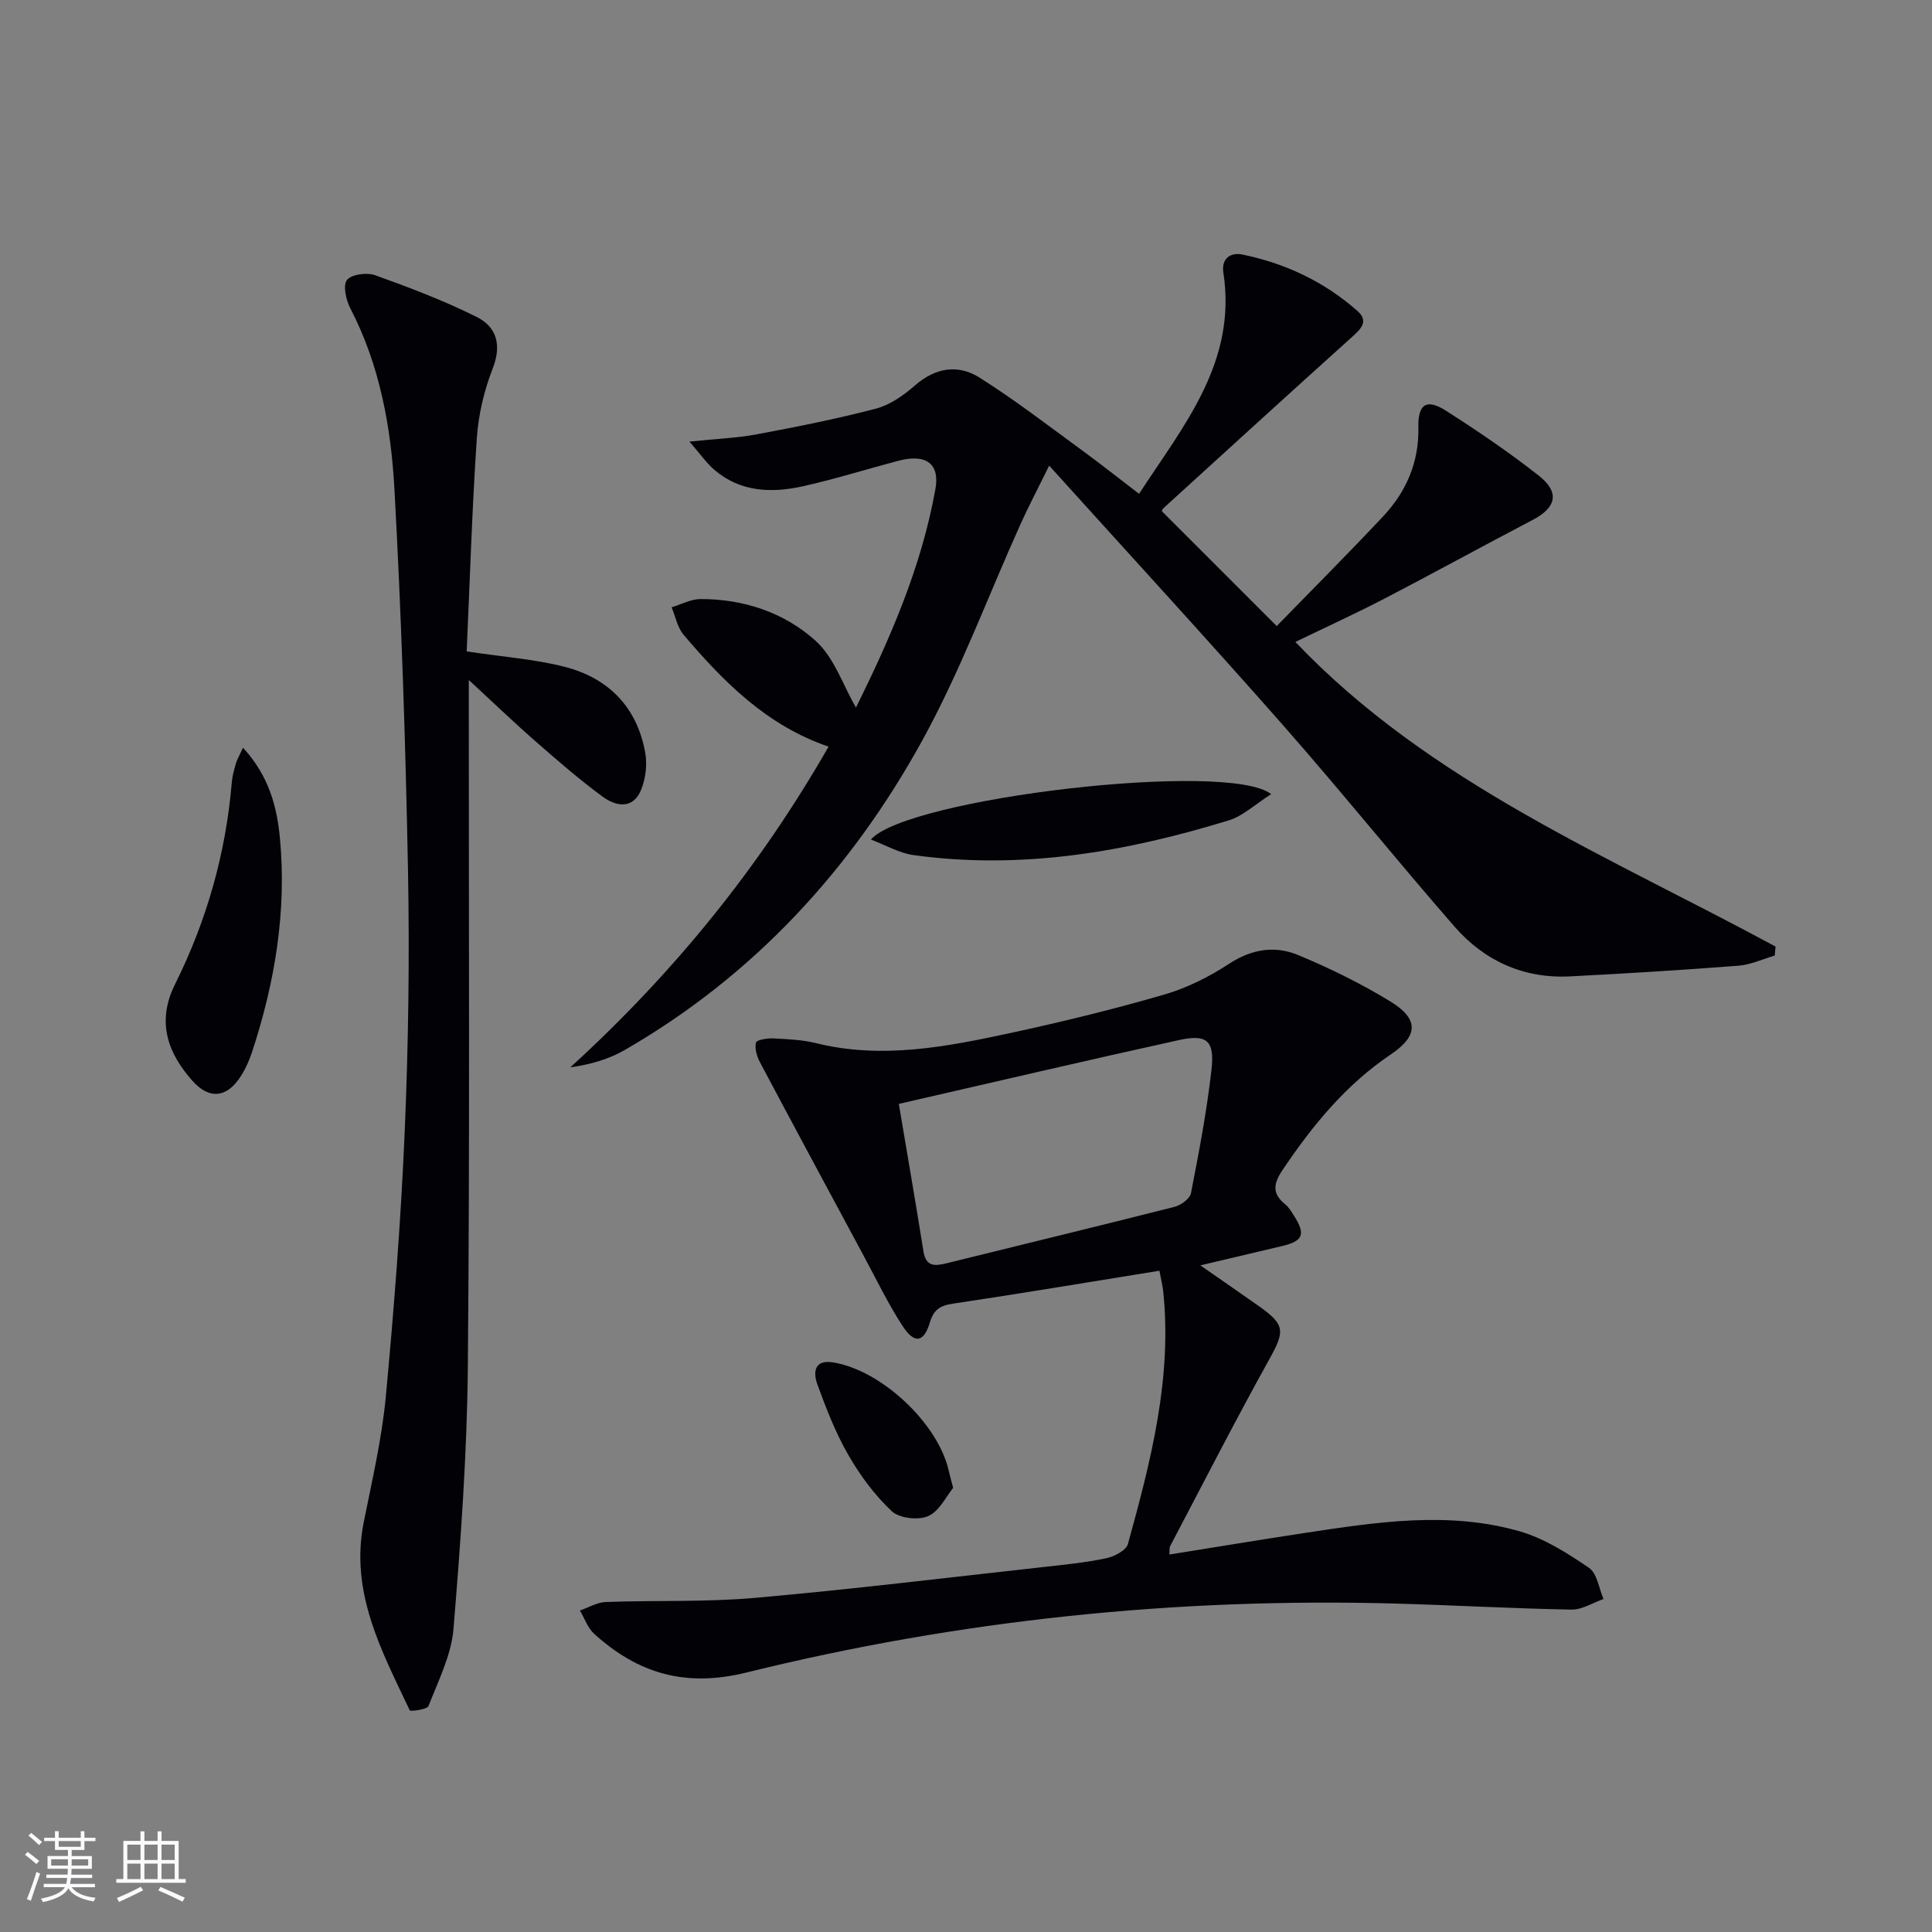
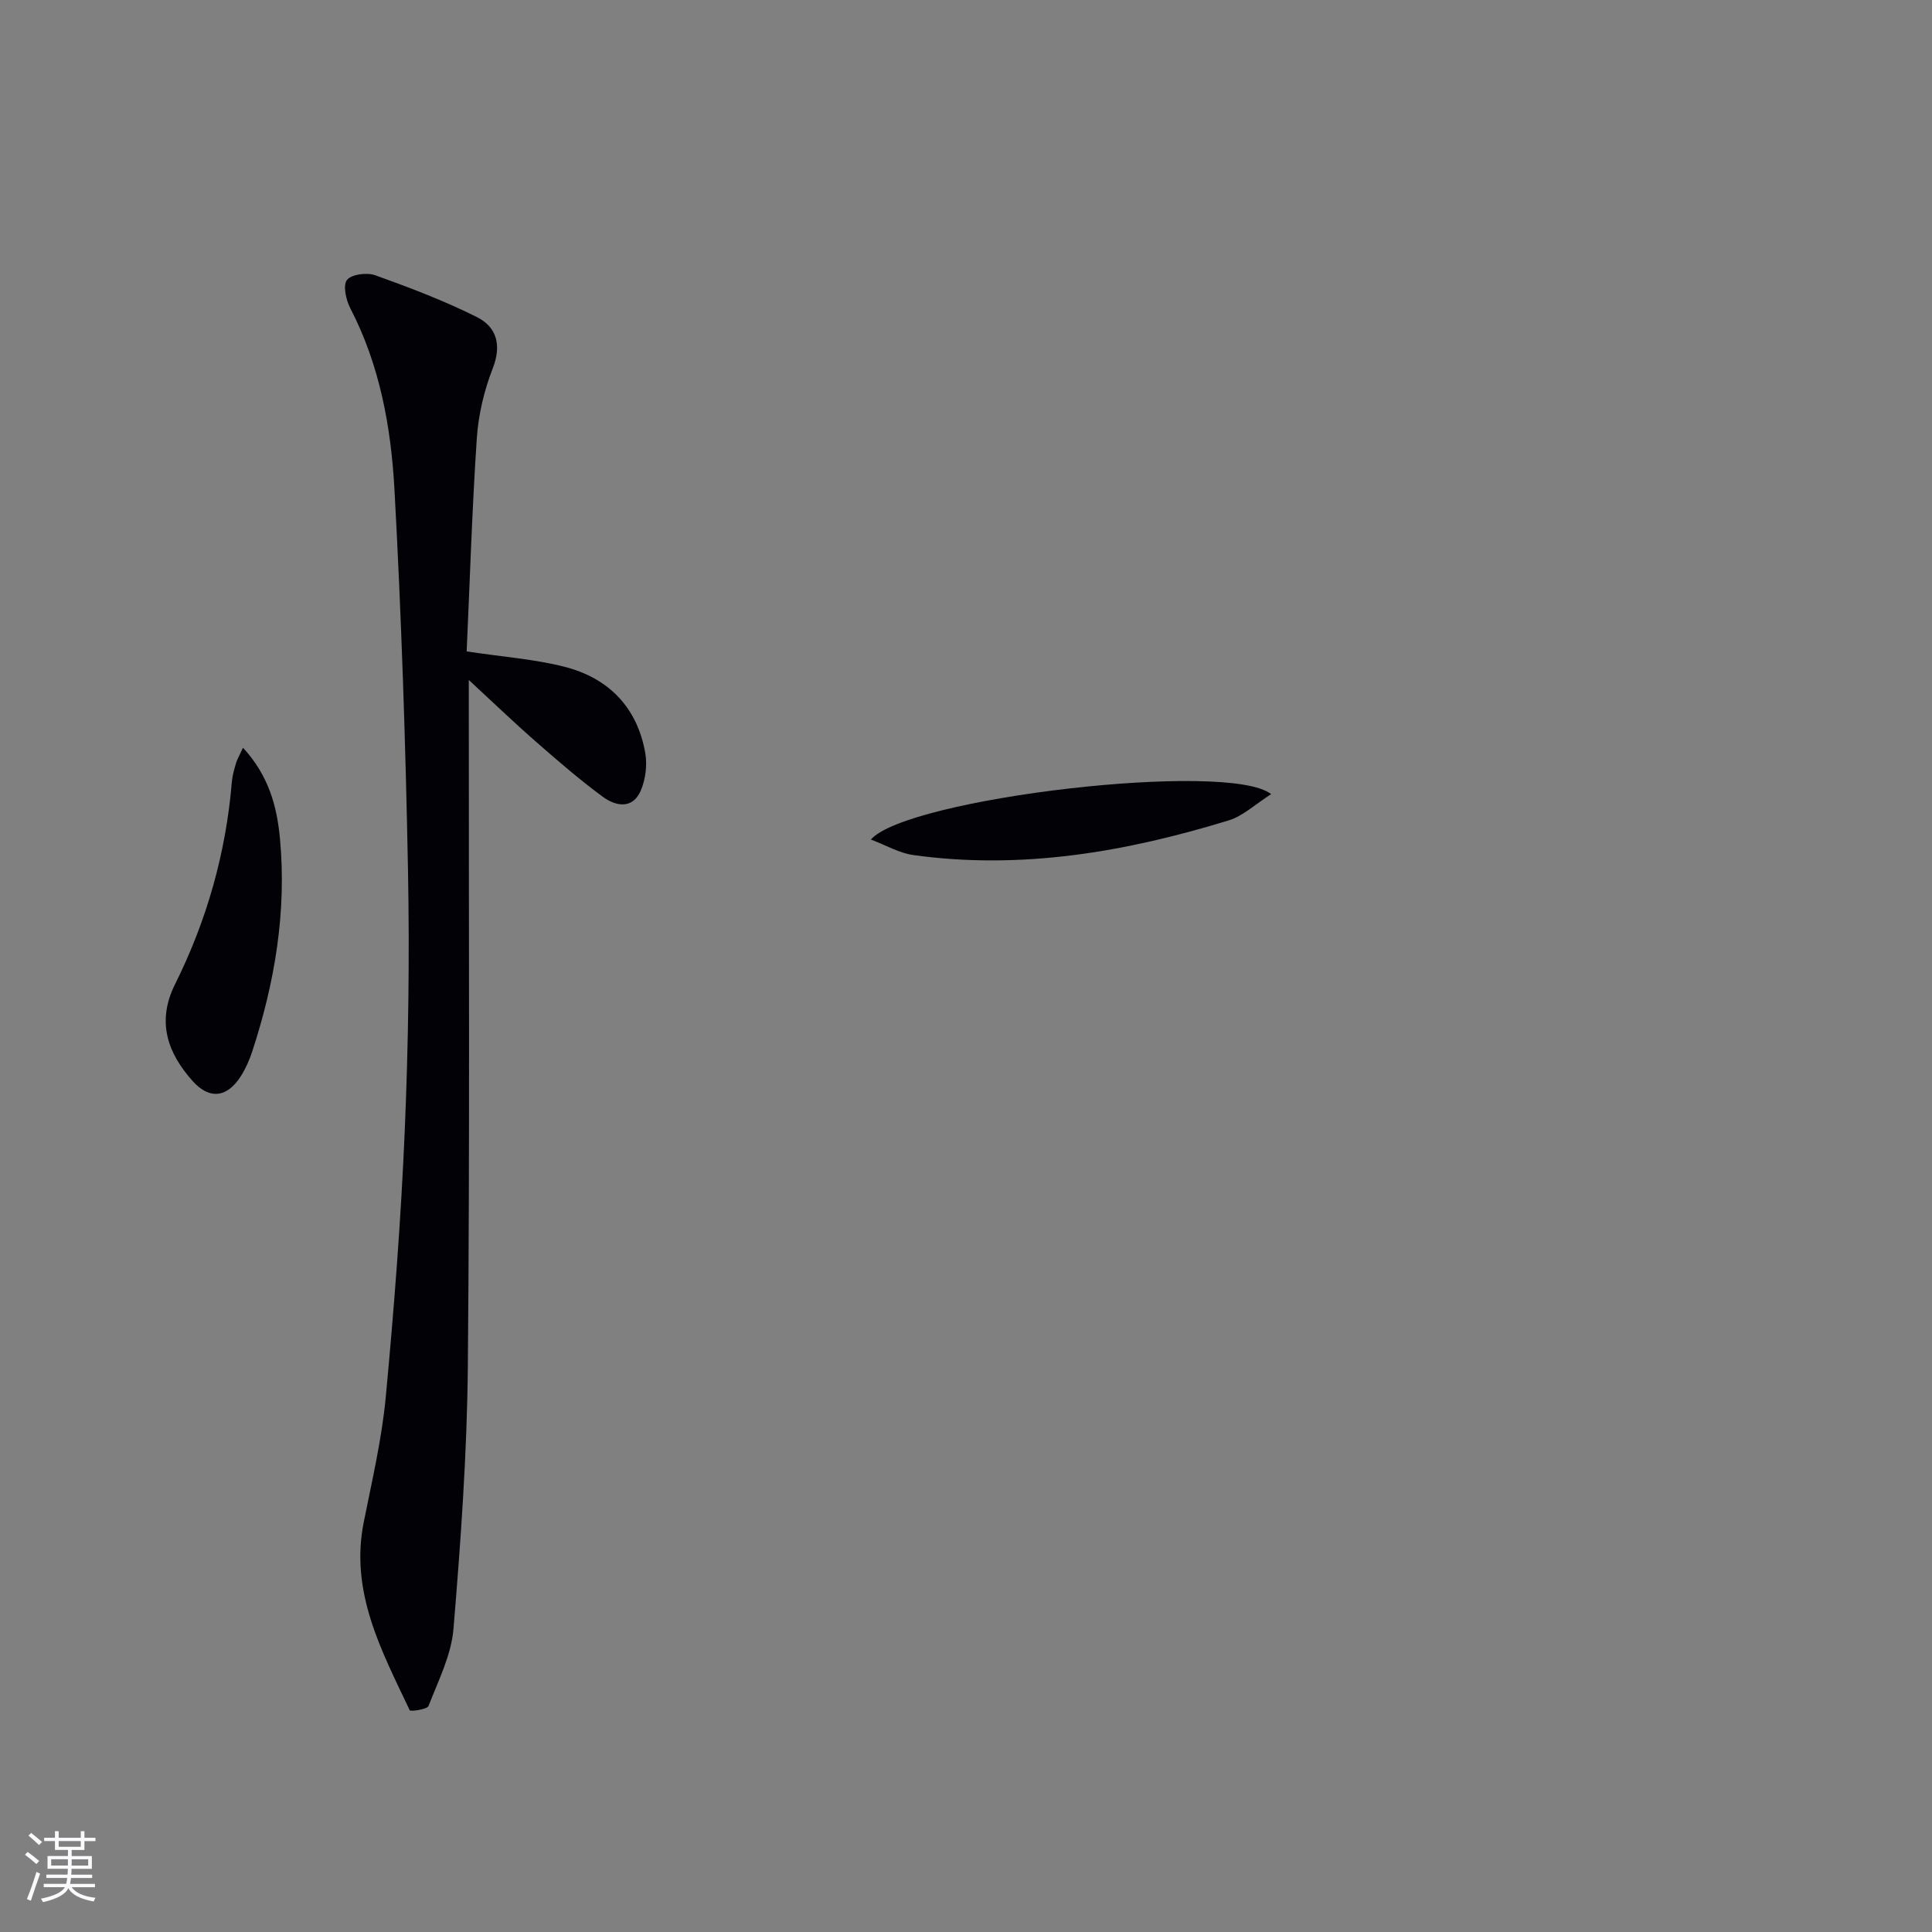
<svg xmlns="http://www.w3.org/2000/svg" enable-background="new 0 0 400 400" viewBox="0 0 400 400">
  <rect x="0" y="0" width="400" height="400" fill="#808080" stroke="none" />
  <g fill="#010106">
-     <path d="m240.54 105.83c7.94 7.94 15.57 15.57 23.79 23.79 7.18-7.37 14.69-14.9 21.98-22.65 4.83-5.14 7.5-11.24 7.35-18.52-.1-4.83 1.71-5.97 5.73-3.4 6.58 4.19 13.06 8.61 19.19 13.42 4.4 3.45 3.64 6.61-1.21 9.15-10.29 5.38-20.47 10.98-30.77 16.34-5.9 3.06-11.95 5.82-18.41 8.95 27.82 29.21 64.8 44.32 99.42 63.07-.06.62-.11 1.24-.17 1.86-2.51.73-4.99 1.91-7.54 2.1-11.6.9-23.22 1.61-34.84 2.21-9.61.49-17.72-3.2-23.93-10.32-12.03-13.8-23.51-28.08-35.61-41.82-15.61-17.73-31.61-35.12-48.3-53.61-2.38 4.85-4.27 8.43-5.93 12.11-6.76 14.98-12.48 30.54-20.39 44.88-14.7 26.67-34.87 48.61-61.54 63.99-3.31 1.91-7.08 3.01-11.28 3.6 21.31-19.43 39.11-41.32 53.47-66.4-12.74-4.33-21.71-13.37-30.02-23.16-1.28-1.51-1.68-3.77-2.48-5.68 1.99-.6 3.97-1.7 5.96-1.71 8.95-.03 17.35 2.78 23.84 8.63 3.87 3.49 5.7 9.24 8.37 13.84 6.9-13.96 13.54-28.93 16.45-45.26.94-5.27-1.96-7.36-7.72-5.83-6.57 1.74-13.07 3.78-19.69 5.26-6.52 1.45-12.98 1.24-18.41-3.44-1.55-1.34-2.75-3.09-5.11-5.8 5.59-.58 9.83-.74 13.95-1.51 8.28-1.55 16.57-3.19 24.71-5.33 2.92-.77 5.72-2.77 8.05-4.8 4.22-3.69 8.9-4.41 13.32-1.63 7.27 4.58 14.11 9.86 21.06 14.93 3.9 2.84 7.67 5.84 12 9.15 9.26-14.2 20.31-27.26 17.45-45.85-.42-2.75 1.38-4.21 3.93-3.69 8.93 1.82 16.99 5.64 23.83 11.68 2.55 2.25.5 3.93-1.39 5.63-12.97 11.68-25.87 23.45-38.78 35.21-.22.21-.31.57-.33.61z" />
-     <path d="m240.05 263.09c-14.64 2.36-28.69 4.72-42.77 6.82-2.66.4-3.97 1.23-4.77 3.91-1.24 4.14-3.17 4.47-5.59.78-3-4.56-5.37-9.53-7.97-14.35-7.23-13.44-14.47-26.87-21.62-40.35-.64-1.2-1.1-2.81-.82-4.04.12-.55 2.31-.93 3.53-.87 2.98.15 6.02.27 8.89.98 13.7 3.39 27.08.75 40.38-2.12 10.69-2.31 21.33-4.91 31.82-7.96 4.7-1.37 9.29-3.7 13.41-6.39 4.64-3.03 9.44-3.75 14.19-1.78 6.57 2.72 13.02 5.9 19.08 9.59 5.91 3.6 5.95 7.09.12 11.01-9.33 6.29-16.17 14.68-22.36 23.86-1.94 2.88-2.26 4.92.53 7.17.75.61 1.29 1.53 1.82 2.37 2.43 3.85 1.88 5.22-2.48 6.26-5.28 1.26-10.57 2.5-16.92 4 4.64 3.23 8.4 5.82 12.13 8.45 5.48 3.87 5.37 5.19 2.14 11-7.08 12.76-13.73 25.76-20.52 38.67-.2.39-.1.94-.16 1.75 9.45-1.51 18.74-3.06 28.05-4.47 14.82-2.24 29.74-4.57 44.49-.33 5.1 1.47 9.88 4.52 14.33 7.55 1.69 1.15 2.05 4.25 3.01 6.46-2.21.77-4.44 2.23-6.63 2.19-12.14-.22-24.26-.91-36.4-1.25-45.44-1.25-90.34 3.39-134.43 14.28-12.68 3.13-22.48.17-31.53-8.03-1.33-1.21-1.97-3.19-2.93-4.81 1.78-.61 3.55-1.7 5.35-1.76 10.3-.38 20.66.05 30.9-.86 20.01-1.76 39.97-4.21 59.95-6.41 4.28-.47 8.59-.91 12.8-1.8 1.67-.35 4.09-1.63 4.46-2.95 4.73-17.14 9.2-34.36 7.29-52.43-.13-1.09-.41-2.21-.77-4.14zm-53.96-34.54c1.78 10.58 3.51 20.54 5.1 30.53.5 3.15 2.3 3.08 4.69 2.49 15.76-3.9 31.54-7.71 47.27-11.7 1.34-.34 3.21-1.69 3.43-2.84 1.65-8.46 3.27-16.95 4.24-25.5.69-6.08-.92-7.47-6.7-6.2-19.24 4.23-38.43 8.73-58.03 13.22z" />
    <path d="m96.62 134.87c7.55 1.14 14.05 1.6 20.26 3.18 9.11 2.33 15.04 8.38 16.71 17.82.44 2.47.08 5.41-.89 7.73-1.68 4.01-5.19 3.36-7.92 1.35-4.81-3.54-9.34-7.47-13.84-11.41-4.63-4.05-9.07-8.32-13.88-12.76v4.72c-.02 45.83.22 91.66-.2 137.48-.17 18.09-1.48 36.2-2.97 54.24-.45 5.45-3.14 10.75-5.17 15.98-.28.73-3.75 1.19-3.89.89-5.82-12.29-12.41-24.42-9.53-38.89 1.72-8.62 3.75-17.25 4.57-25.97 1.72-18.35 3.15-36.75 3.93-55.16.76-17.96 1.01-35.96.67-53.93-.5-26.27-1.36-52.55-2.8-78.79-.71-12.92-3.03-25.74-9.14-37.52-.89-1.72-1.57-4.76-.69-5.87.94-1.18 4.13-1.59 5.85-.97 7.14 2.56 14.28 5.27 21.05 8.66 4.1 2.06 5.16 5.8 3.27 10.64-1.78 4.56-2.96 9.55-3.29 14.43-.99 14.74-1.44 29.52-2.1 44.15z" />
    <path d="m50.31 154.81c5.4 5.86 7.04 12.27 7.65 18.79 1.41 15.08-1.04 29.77-5.74 44.1-.56 1.72-1.31 3.43-2.27 4.97-2.86 4.61-6.57 5.09-10.11 1.1-4.79-5.39-7.64-11.89-3.6-19.99 6.56-13.17 10.54-27.16 11.76-41.89.11-1.3.49-2.6.86-3.87.21-.74.63-1.43 1.45-3.21z" />
    <path d="m263.18 164.42c-3.33 2.11-5.81 4.51-8.75 5.42-21.3 6.54-42.98 10.3-65.33 7.19-2.91-.4-5.65-2.03-8.79-3.21 7.41-8.58 74.04-16.43 82.87-9.4z" />
-     <path d="m197.34 308.05c-1.42 1.72-2.83 4.8-5.16 5.84-2.05.91-5.98.46-7.55-1.01-3.55-3.34-6.57-7.43-9.01-11.68-2.62-4.55-4.55-9.54-6.36-14.49-.91-2.47-.81-5.31 3.29-4.63 10.04 1.67 21.68 12.66 23.88 22.44.18.81.41 1.6.91 3.53z" />
  </g>
  <path d="m5.17 384 .55-.58c.85.61 1.65 1.24 2.4 1.87l-.59.64c-.83-.73-1.62-1.38-2.36-1.93m1.22 9.53-.82-.34c.71-1.76 1.37-3.64 1.98-5.63.24.13.5.25.76.36-.6 1.67-1.24 3.54-1.92 5.61m-.5-13.5.57-.54c.56.44 1.31 1.06 2.26 1.87l-.64.64c-.68-.66-1.41-1.32-2.19-1.97m3.25.46h2.24v-1.36h.77v1.36h4.57v-1.36h.76v1.36h2.28v.69h-2.28v1.84h-2.64v1.26h4.18v2.64h-4.21c0 .45-.02.86-.05 1.21h4.32v.69h-4.38c-.04.34-.1.75-.19 1.22h5.15v.69h-4.82c.87 1.19 2.51 1.92 4.93 2.19-.17.32-.3.57-.37.76-2.77-.49-4.52-1.41-5.26-2.76-.56 1.26-2.3 2.23-5.24 2.9-.12-.24-.26-.48-.43-.72 2.73-.55 4.38-1.34 4.96-2.38h-4.38v-.69h4.65c.1-.38.17-.79.21-1.22h-4.32v-.69h4.4c.03-.34.05-.75.05-1.21h-4.2v-2.64h4.23v-1.26h-2.69v-1.84h-2.24zm1.46 4.46v1.29h3.45c.01-.4.02-.57.01-.53v-.32-.45h-3.46zm1.55-2.59h4.57v-1.19h-4.57zm6.11 2.59h-3.42v.77c-.01.19-.01.37-.02.53h3.44z" fill="#fafafc" />
-   <path d="m32.63 379.16h.82v1.98h3.54v7.89h1.46v.78h-14.37v-.78h1.46v-7.89h3.54v-1.98h.82v1.98h2.73zm-3.49 11.48.5.73c-1.61.82-3.28 1.63-5 2.41-.13-.27-.28-.55-.44-.82 1.75-.72 3.4-1.49 4.94-2.32m-2.78-5.55h2.73v-3.18h-2.73zm0 3.95h2.73v-3.2h-2.73zm3.54-3.95h2.73v-3.18h-2.73zm0 3.95h2.73v-3.2h-2.73zm7.89 4.68c-1.84-.92-3.51-1.7-5.02-2.32l.45-.73c1.89.8 3.57 1.55 5.04 2.23zm-1.62-11.81h-2.73v3.18h2.73zm-2.73 7.13h2.73v-3.2h-2.73z" fill="#fafafc" />
</svg>